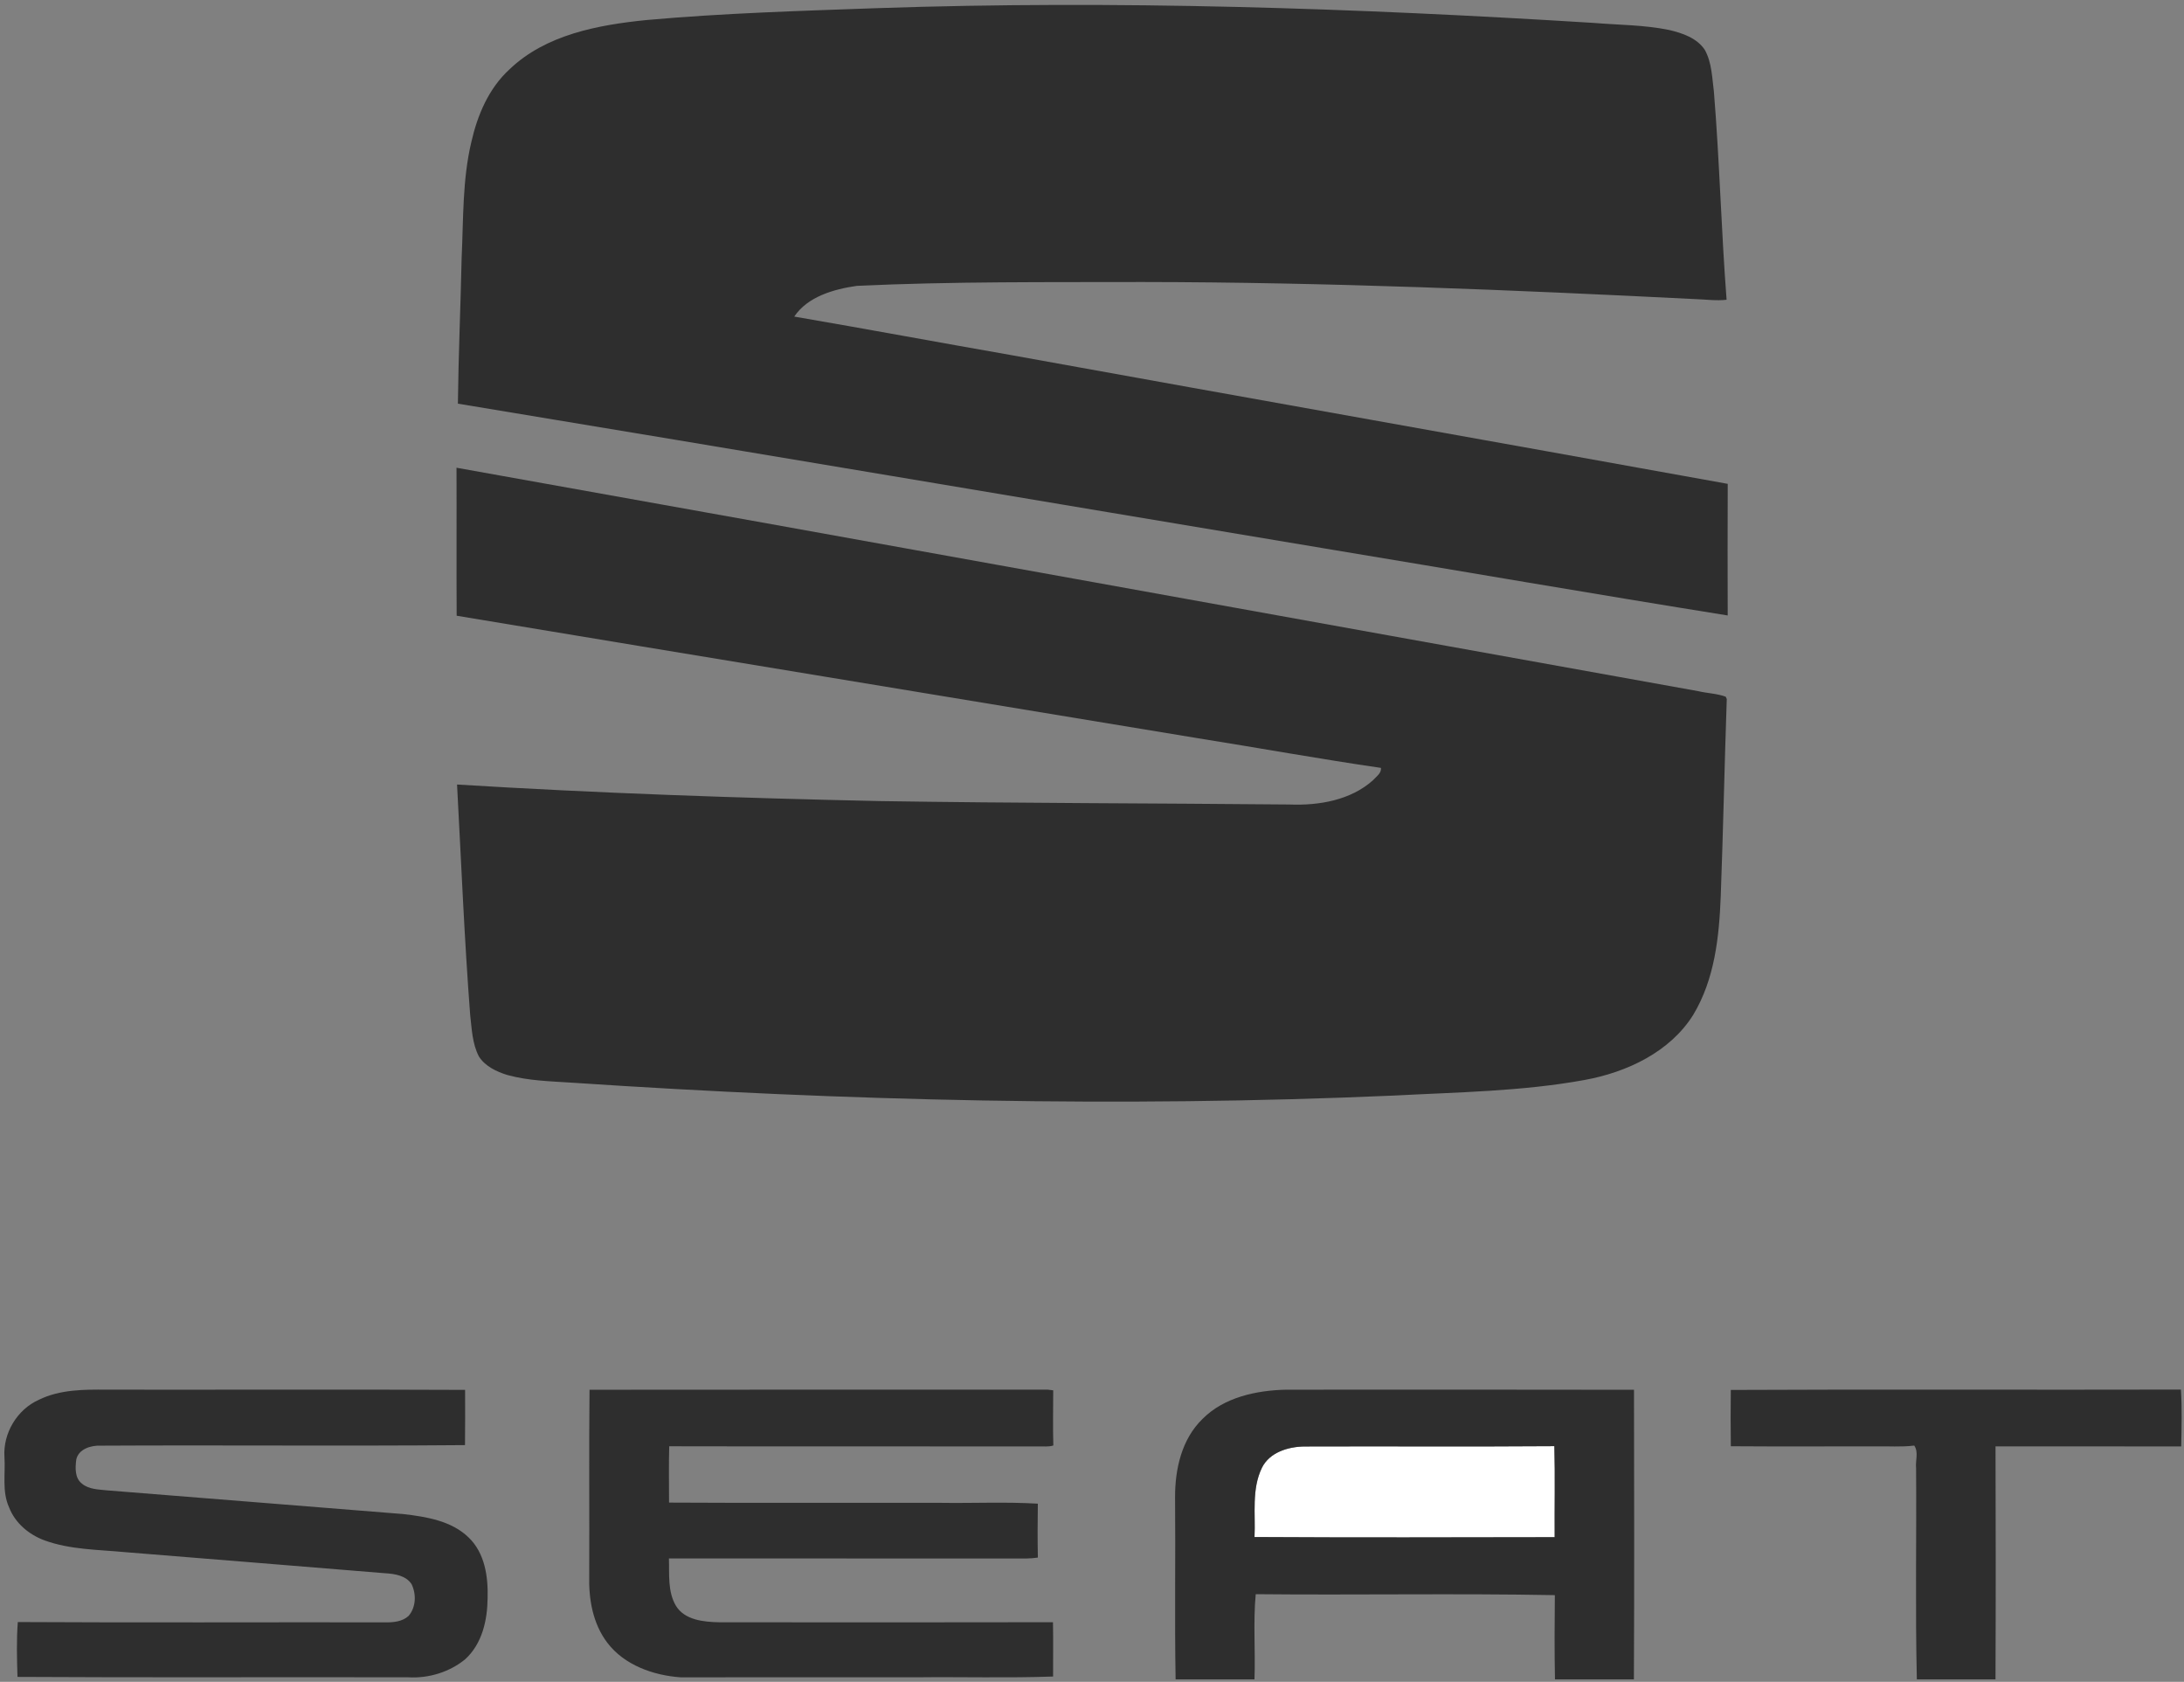
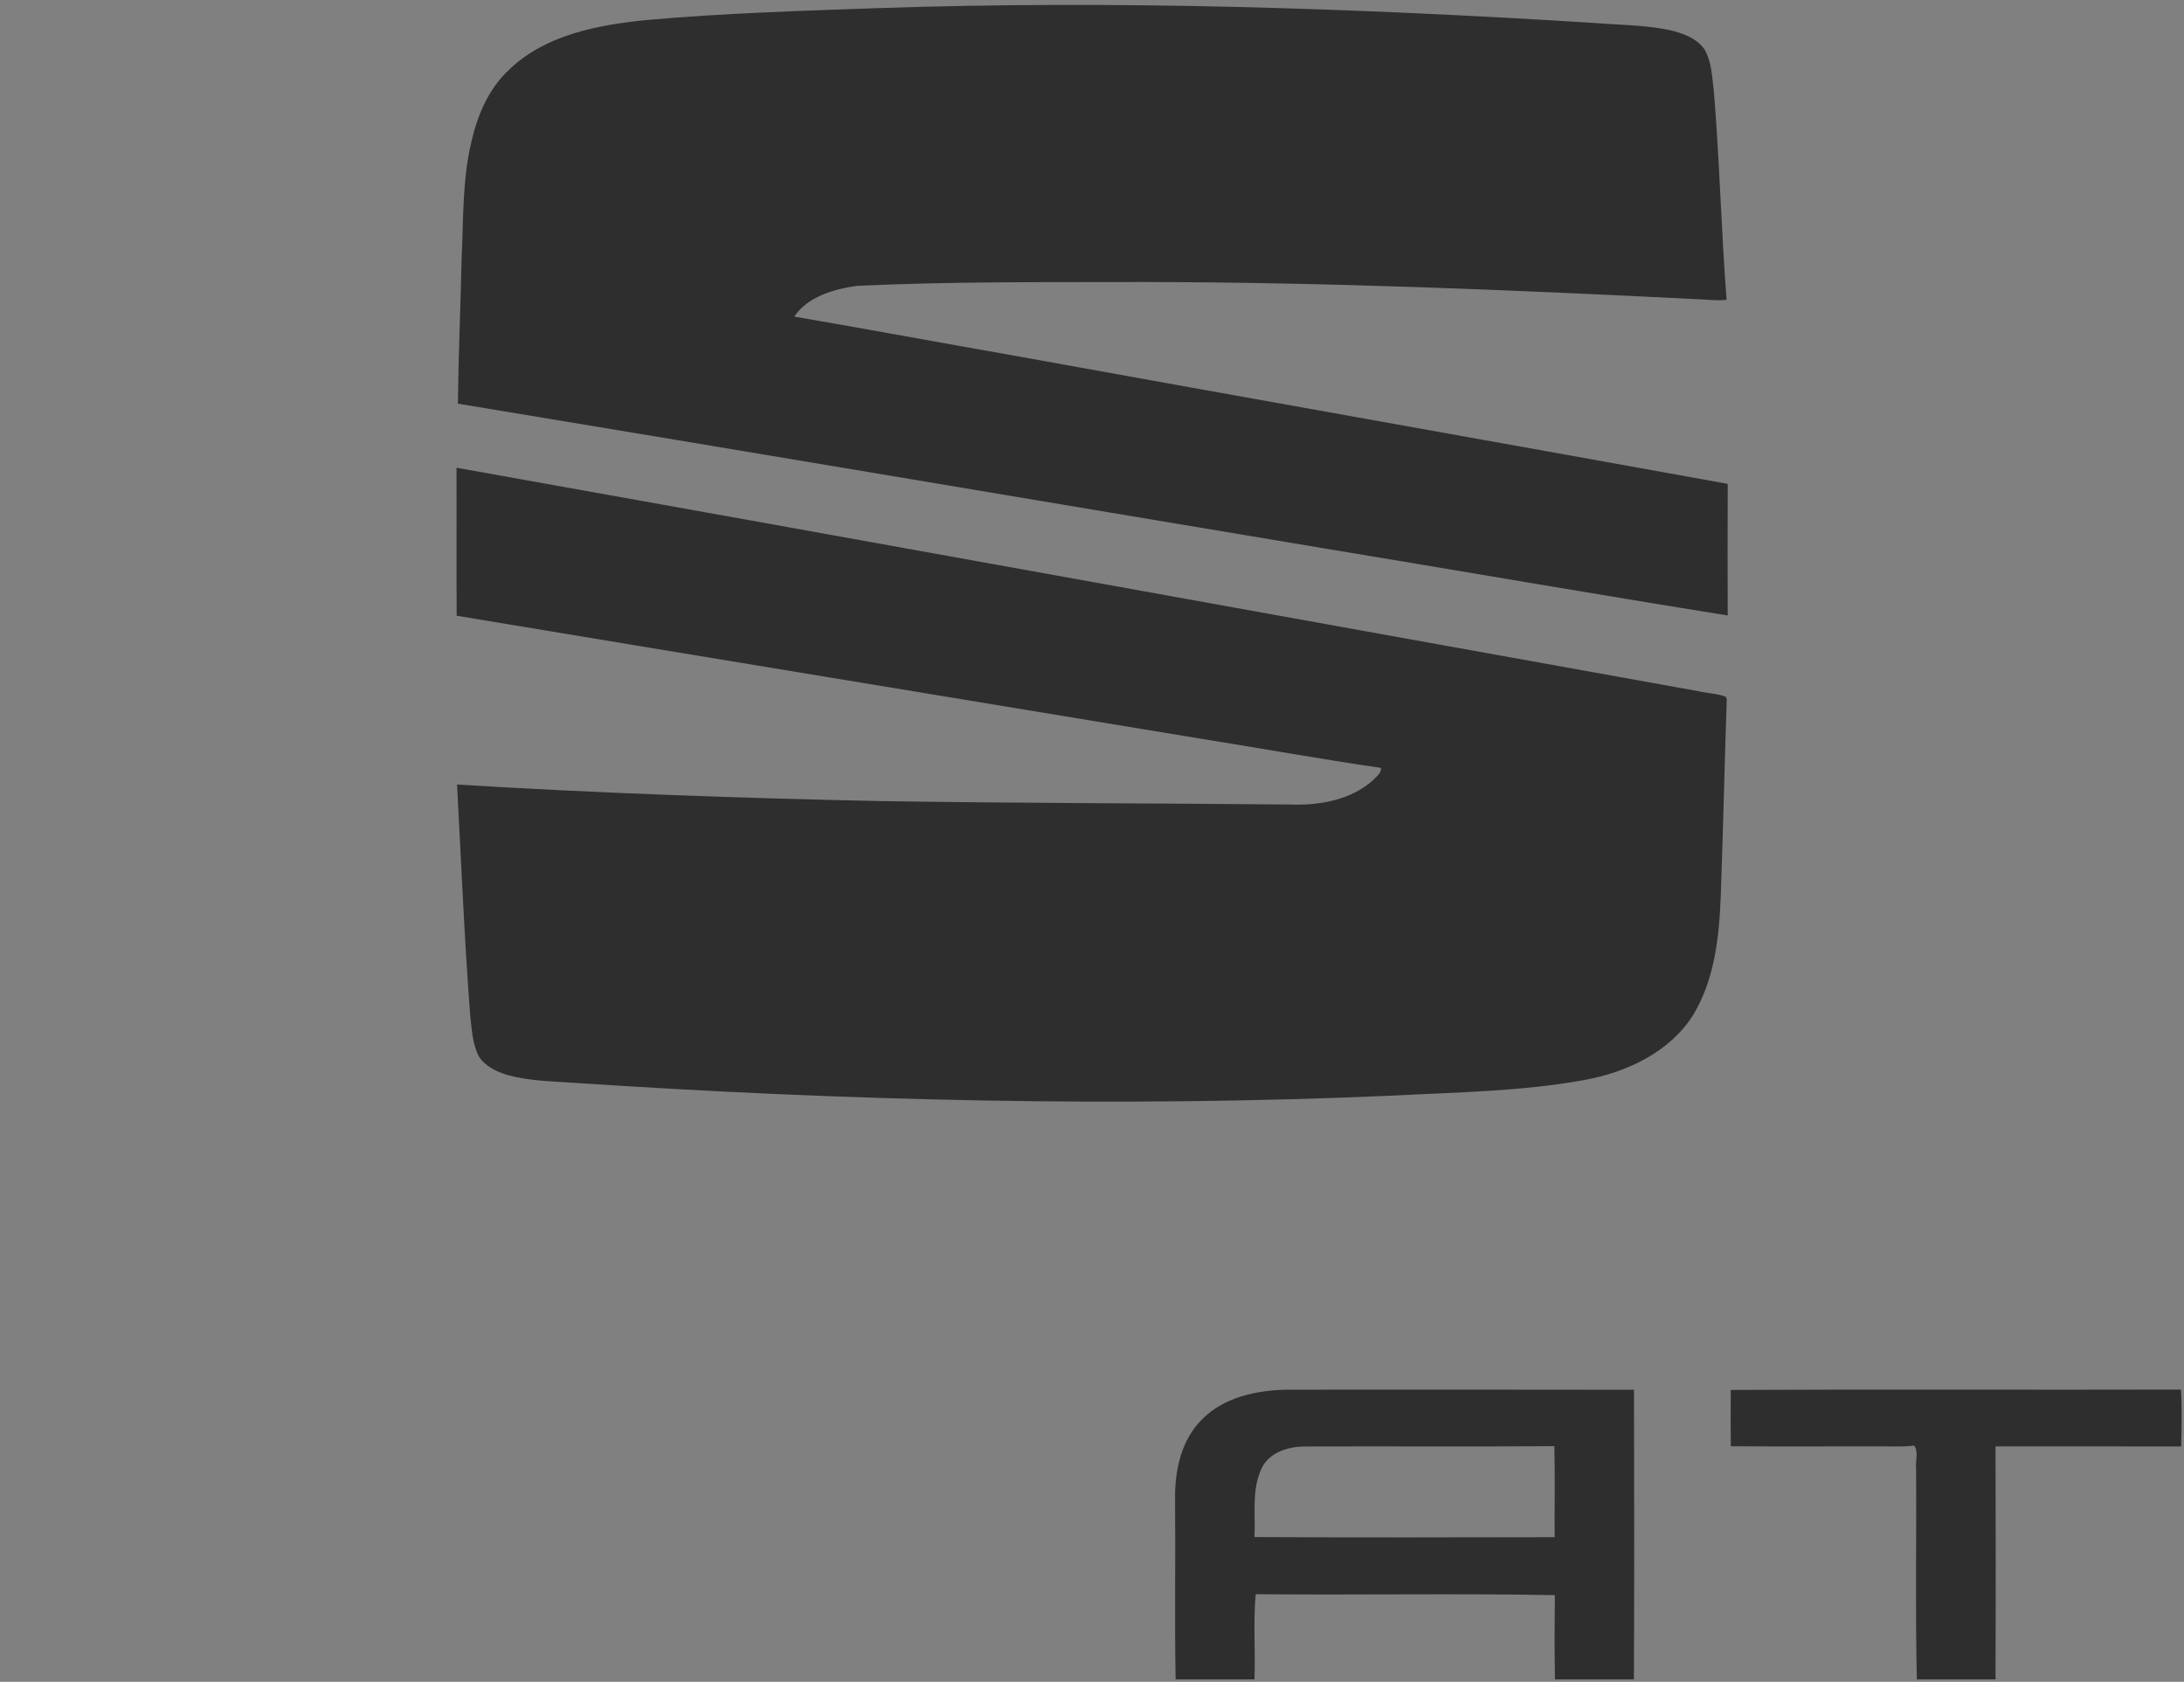
<svg xmlns="http://www.w3.org/2000/svg" width="339" height="261" viewBox="0 0 339 261" fill="none">
  <rect x="0" y="0" width="339" height="261" fill="#808080" stroke="none" />
  <g clip-path="url(#clip0_260_14637)">
-     <path d="M195.893 227.766C197.075 225.393 199.944 224.509 202.489 224.478C215.416 224.433 228.348 224.523 241.28 224.429C241.401 229.134 241.294 233.847 241.327 238.557C225.799 238.584 210.262 238.624 194.734 238.534C194.911 234.951 194.252 231.12 195.893 227.766Z" fill="white" />
    <path d="M136.15 1.265C173.24 0 210.368 1.256 247.393 3.557C251.292 3.884 255.241 3.857 259.079 4.651C261.155 5.136 263.398 5.903 264.613 7.728C265.721 9.715 265.744 12.034 266.031 14.222C266.912 24.973 267.171 35.769 268.001 46.52C266.397 46.708 264.794 46.47 263.19 46.421C234.633 44.99 206.053 43.801 177.449 43.766C162.635 43.806 147.803 43.667 133.003 44.362C129.415 44.873 125.355 46.035 123.283 49.13C134.481 51.054 145.657 53.13 156.851 55.09C193.95 61.809 231.078 68.38 268.177 75.089C268.145 81.898 268.159 88.706 268.173 95.514C247.31 92.173 226.484 88.567 205.635 85.118C160.781 77.637 115.941 70.053 71.073 62.643C71.161 55.086 71.494 47.533 71.657 39.971C71.939 33.984 71.763 27.915 73.163 22.035C74.104 17.887 75.847 13.716 79.096 10.751C84.704 5.378 92.816 3.866 100.367 3.108C112.265 2.041 124.214 1.691 136.15 1.265ZM70.859 72.587C135.121 84.06 199.359 95.725 263.612 107.265C265.016 107.597 266.518 107.624 267.867 108.122L268.029 108.481C267.677 118.68 267.473 128.888 267.093 139.087C266.847 145.38 266.161 151.964 262.814 157.507C259.227 163.239 252.543 166.41 245.929 167.608C236.181 169.379 226.225 169.496 216.352 170.021C173.871 171.886 131.302 170.855 88.89 168.029C85.502 167.8 82.053 167.742 78.762 166.832C77.057 166.311 75.295 165.473 74.331 163.948C73.297 161.947 73.233 159.665 72.978 157.485C72.069 145.586 71.587 133.665 70.943 121.752C92.821 123.098 114.736 123.851 136.655 124.322C157.819 124.654 178.983 124.65 200.147 124.851C204.713 125.035 209.649 124.192 213.112 121.088C213.617 120.528 214.438 120.007 214.354 119.169C204.815 117.783 195.331 116.061 185.811 114.545C147.506 108.207 109.183 101.928 70.882 95.555C70.836 87.899 70.892 80.243 70.859 72.587ZM186.664 220.195C190.001 216.836 195.021 215.764 199.675 215.665C217.659 215.661 235.643 215.638 253.628 215.679C253.655 230.659 253.688 245.639 253.614 260.619H241.363C241.275 256.264 241.298 251.905 241.344 247.55C225.882 247.263 210.386 247.559 194.914 247.402C194.502 251.775 194.882 256.219 194.72 260.619H182.478C182.311 251.205 182.478 241.777 182.395 232.359C182.381 228.026 183.396 223.362 186.664 220.195ZM195.878 227.766C194.238 231.121 194.896 234.951 194.72 238.535C210.247 238.624 225.784 238.584 241.312 238.557C241.28 233.848 241.386 229.134 241.266 224.429C228.334 224.523 215.402 224.434 202.474 224.478C199.93 224.51 197.06 225.393 195.878 227.766ZM268.655 215.706C291.942 215.589 315.233 215.71 338.525 215.647C338.706 218.581 338.622 221.532 338.567 224.469C328.958 224.46 319.354 224.469 309.745 224.465C309.782 236.516 309.792 248.568 309.741 260.619H297.532C297.277 249.703 297.495 238.777 297.416 227.856C297.281 226.699 297.838 225.362 297.128 224.339C295.094 224.591 293.045 224.416 291.005 224.465C283.557 224.447 276.108 224.501 268.659 224.443C268.627 221.532 268.613 218.616 268.655 215.706Z" fill="#2E2E2E" />
-     <path d="M6.056 217.222C9.296 215.634 13.032 215.63 16.578 215.661C35.114 215.688 53.655 215.607 72.191 215.697C72.195 218.554 72.214 221.411 72.177 224.268C53.335 224.429 34.479 224.25 15.637 224.353C14.112 224.281 12.165 224.887 11.836 226.524C11.679 227.789 11.581 229.394 12.749 230.269C13.802 231.139 15.276 231.144 16.583 231.287C31.925 232.525 47.272 233.727 62.614 234.969C66.179 235.387 70.086 236.019 72.728 238.589C75.282 241.033 75.783 244.729 75.685 248.043C75.648 251.425 74.851 255.089 72.209 257.498C69.79 259.489 66.536 260.485 63.379 260.301C43.161 260.252 22.933 260.359 2.714 260.238C2.631 257.404 2.548 254.556 2.765 251.726C21.746 251.833 40.732 251.744 59.713 251.771C61.006 251.806 62.438 251.676 63.421 250.775C64.58 249.42 64.635 247.402 63.889 245.85C63.013 244.5 61.256 244.236 59.75 244.15C46.299 243.038 32.843 241.971 19.387 240.876C15.215 240.482 10.909 240.5 6.932 239.06C4.471 238.158 2.339 236.346 1.412 233.933C0.281 231.453 0.865 228.704 0.689 226.093C0.457 222.465 2.617 218.747 6.056 217.222ZM91.505 215.675C115.214 215.639 138.923 215.67 162.631 215.661C162.845 215.684 163.266 215.737 163.48 215.764C163.475 218.612 163.415 221.469 163.498 224.322C162.766 224.569 161.978 224.443 161.227 224.47C142.107 224.447 122.992 224.492 103.876 224.447C103.793 227.358 103.853 230.274 103.849 233.189C117.879 233.27 131.914 233.198 145.945 233.225C150.993 233.305 156.063 233.054 161.093 233.355C161.051 236.14 161.042 238.93 161.097 241.719C159.92 241.908 158.719 241.867 157.533 241.863C139.632 241.858 121.731 241.867 103.83 241.858C103.913 244.312 103.608 246.98 104.915 249.201C106.268 251.421 109.221 251.712 111.626 251.762C128.897 251.775 146.167 251.793 163.443 251.753C163.498 254.56 163.447 257.372 163.461 260.18C156.402 260.431 149.305 260.22 142.232 260.301C130.037 260.279 117.847 260.31 105.656 260.306C101.378 260.005 96.905 258.395 94.286 254.959C91.996 251.968 91.362 248.129 91.459 244.491C91.501 234.884 91.408 225.277 91.505 215.675Z" fill="#2E2E2E" />
  </g>
  <defs>
    <clipPath id="clip0_260_14637">
      <rect width="84.749" height="65.155" fill="white" transform="scale(4)" />
    </clipPath>
  </defs>
</svg>